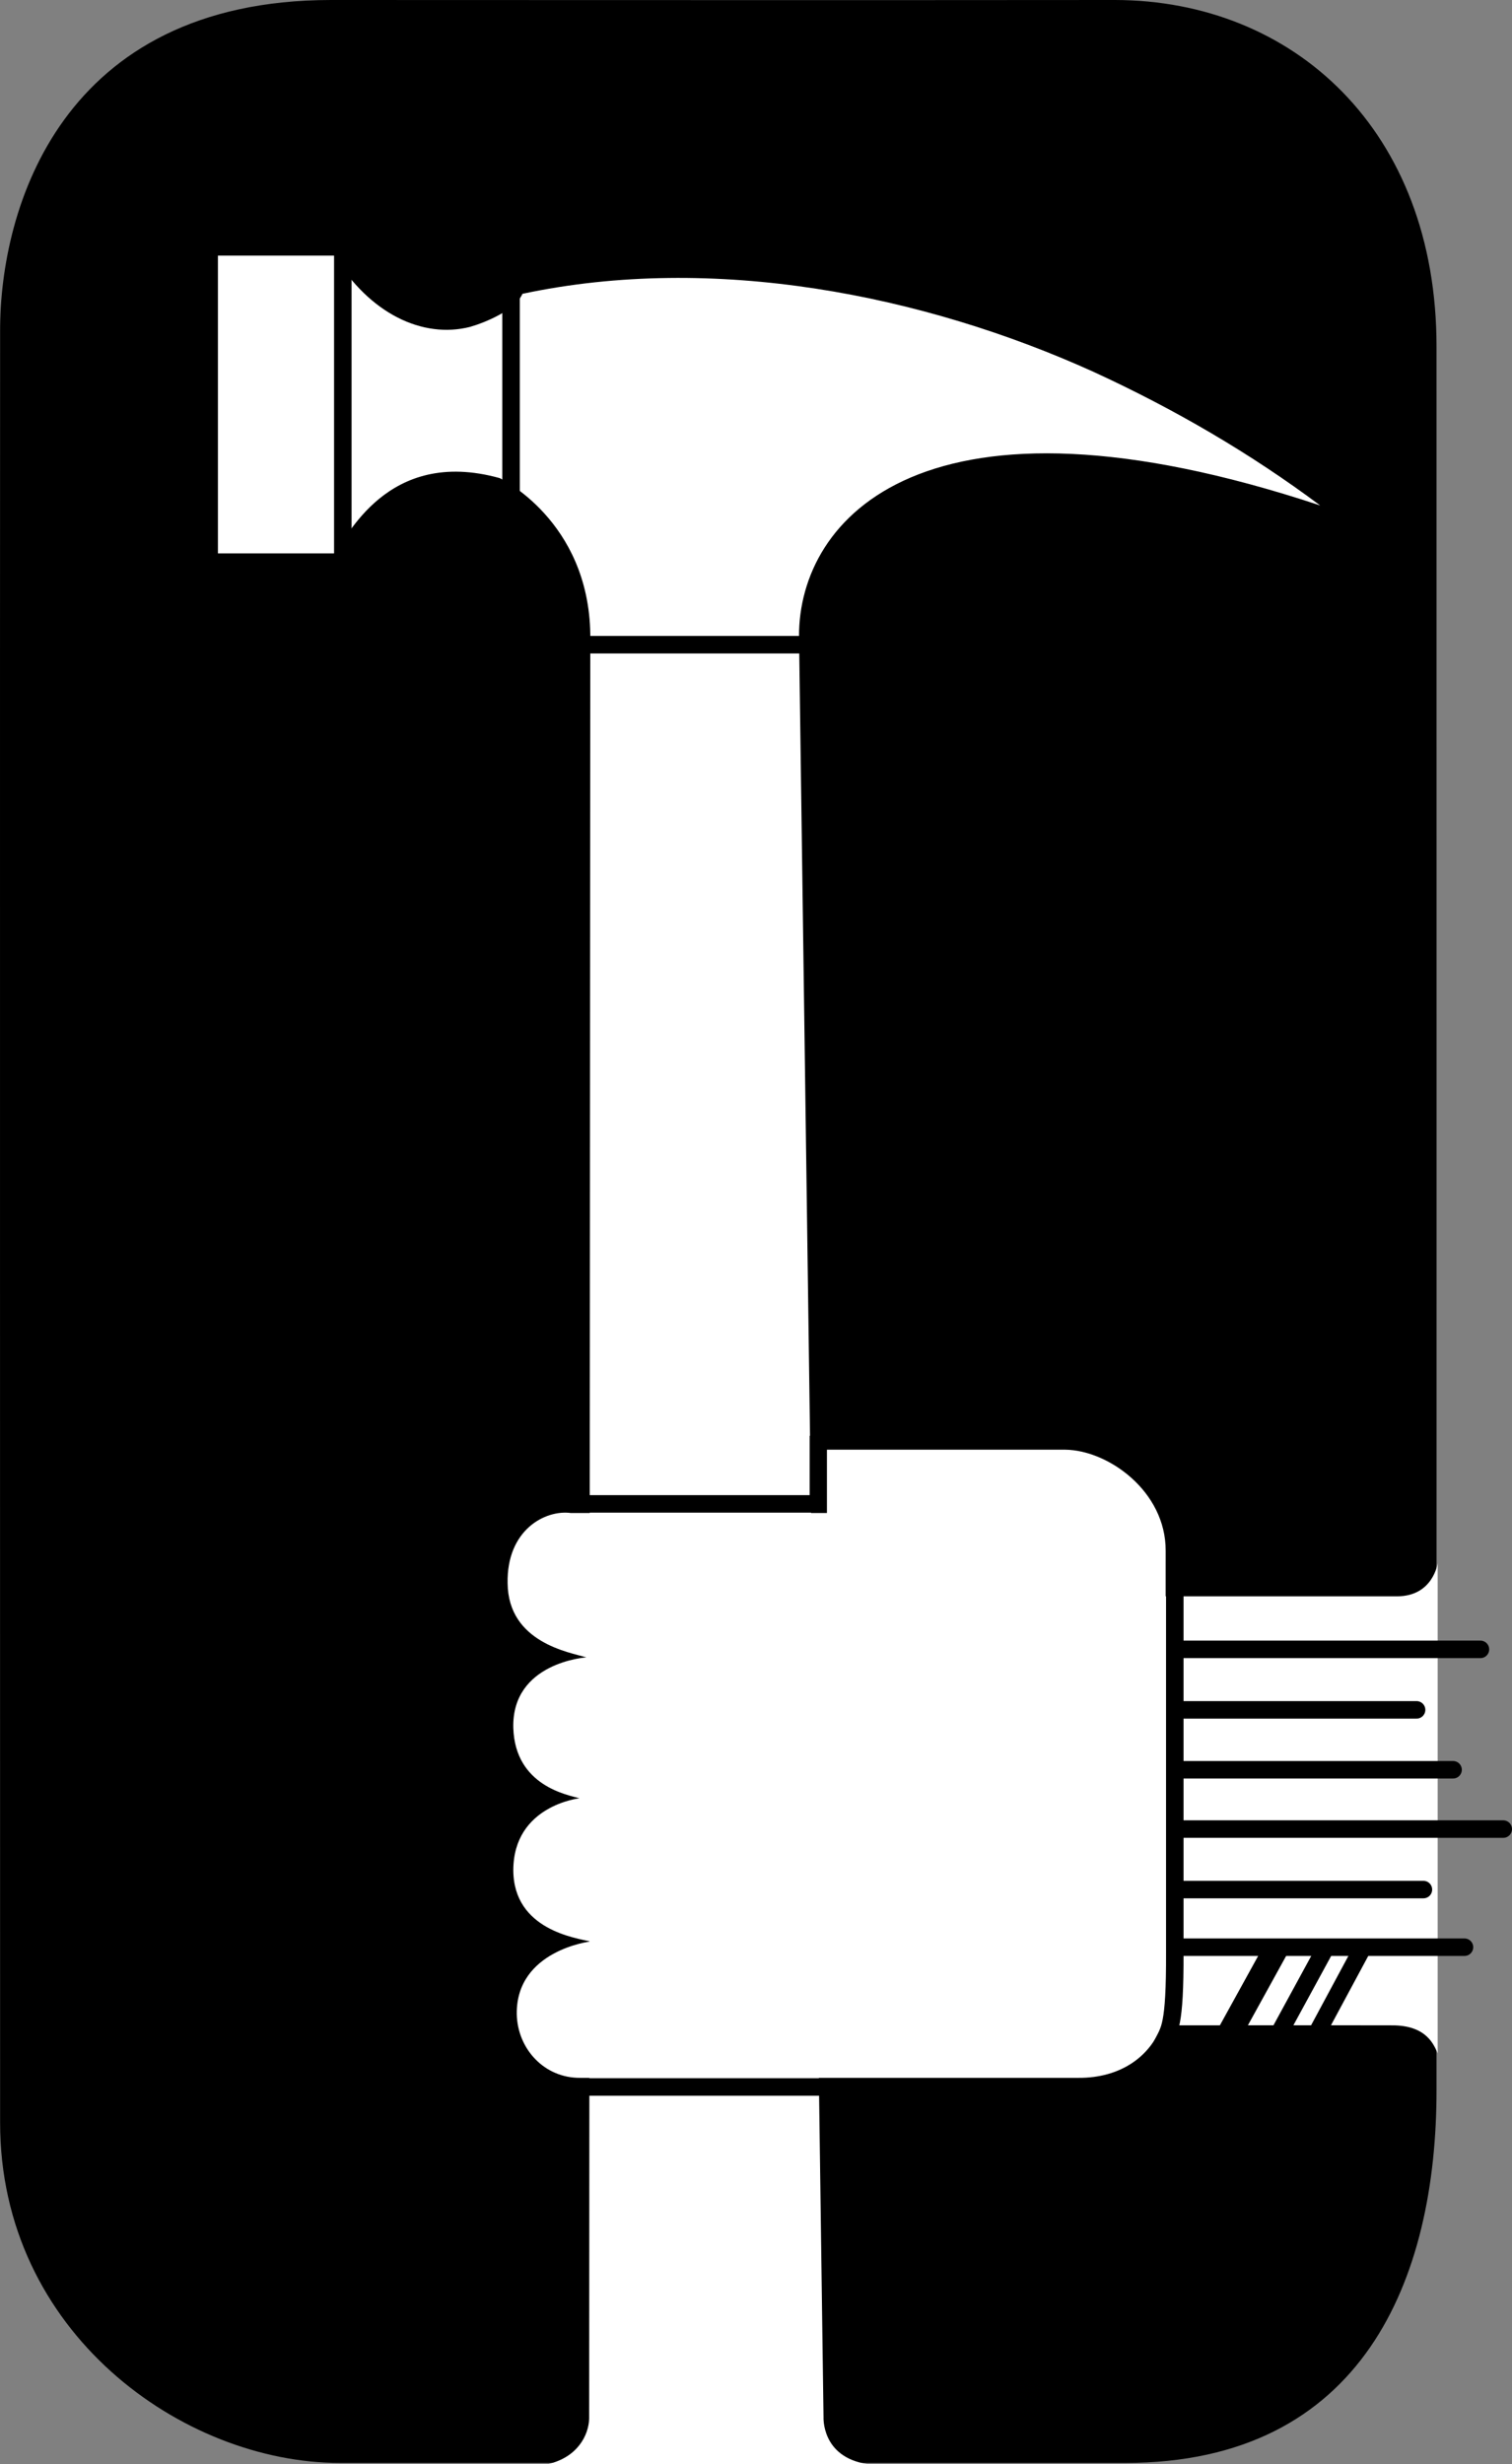
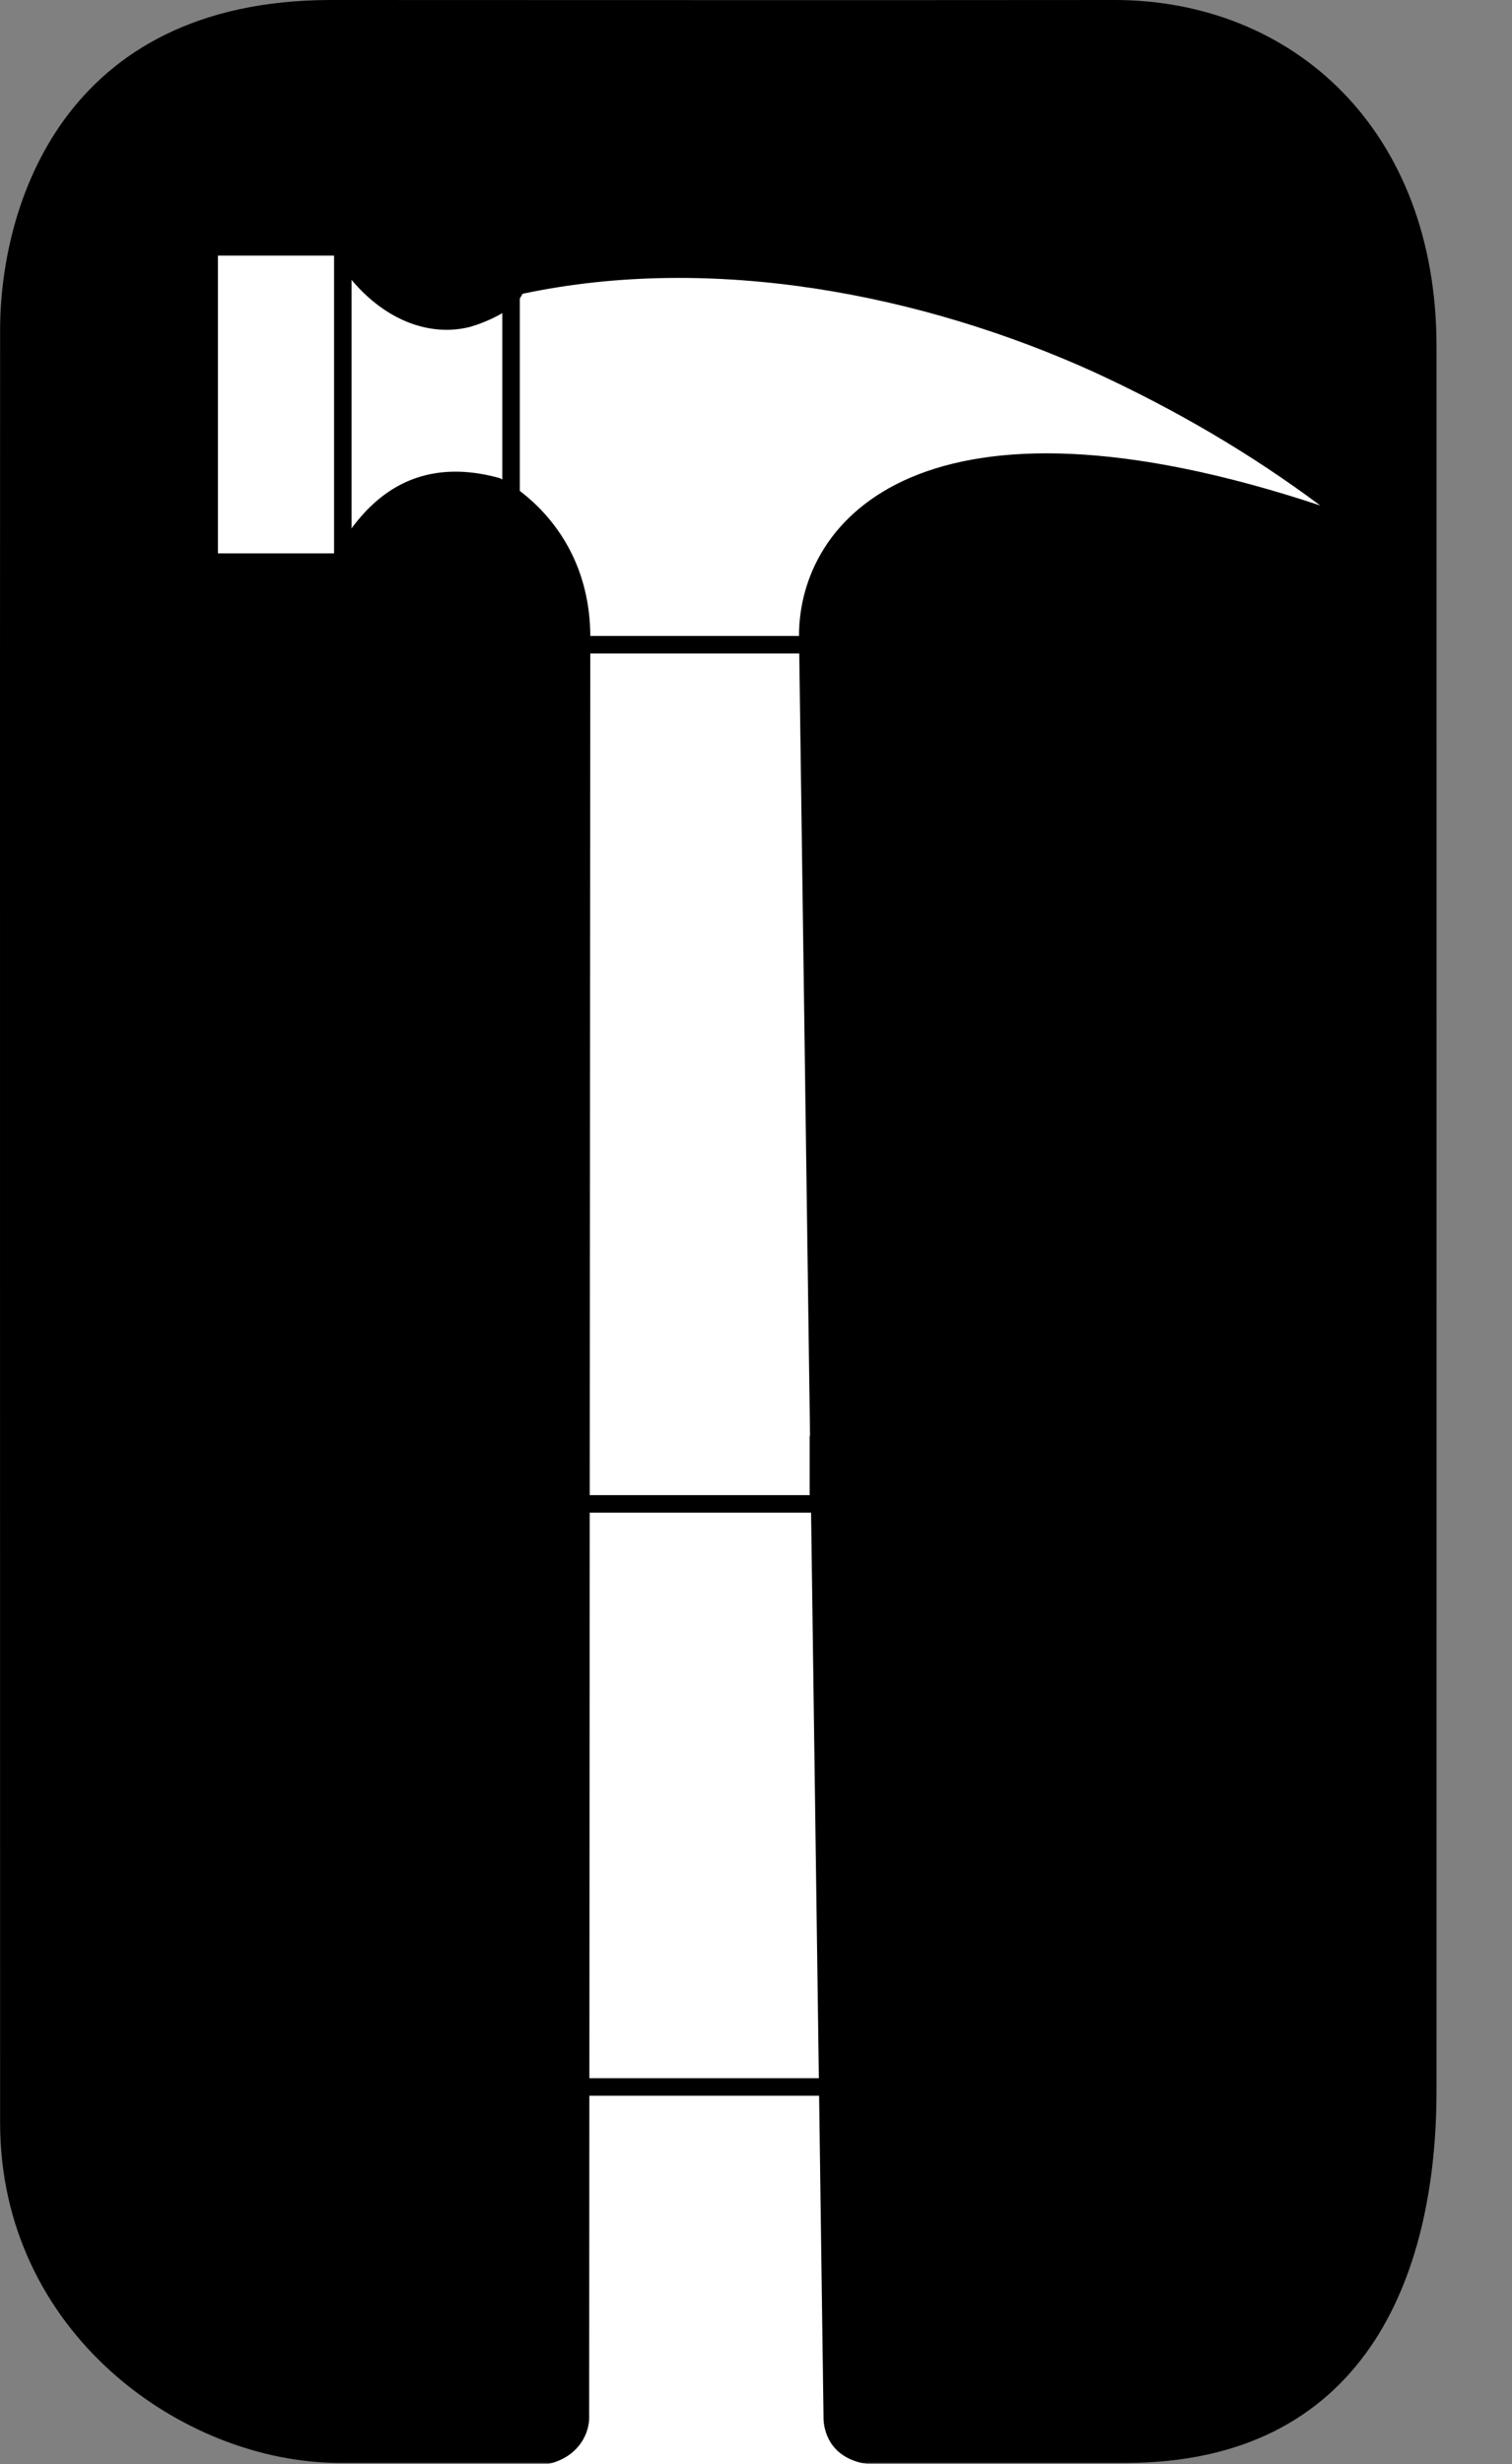
<svg xmlns="http://www.w3.org/2000/svg" width="265.155" height="431.898">
  <rect width="100%" height="100%" fill="#808080" stroke="none" />
  <path d="M58.02 0C10.717.043-.025 36.566.02 58c-.044 21.531 0 314 0 314-.044 36.836 32.026 59.7 59.6 59.7h137.7c41.73 0 54.621-32.266 54.601-65.4.02-33.155 0-305.5 0-305.5.02-38.046-25.148-60.753-56.402-60.8-31.351.047-137.5 0-137.5 0" />
  <path fill="#fff" d="m144.421 423.8-4.3-312.3c-.047-20.613 21.898-45.934 91.398-22.902-12.234-9.13-25.492-16.864-39.7-23.399C161.958 51.664 125.13 44.36 91.622 51.5c-1.266 2.867-6.48 5.016-9.2 5.8-8.3 2.098-17.625-2.32-23.8-12.5H38.218V97h20.403c2.14-2.43 9.18-18.695 29-13.2 0 0 15.625 7.395 15.898 27.4l-.2 312.698c-.073 2.965-2.066 6.805-7.198 8h56c-8.153-1.23-7.7-8.3-7.7-8.3" />
  <path fill="none" stroke="#000" stroke-linecap="square" stroke-width="3.069" d="M60.12 45.5v51.2m29.5-44.5v34.398M102.52 113h38.901m-39.203 150.598h41.301v-10.399M101.52 365.8h44.5" />
-   <path fill="#fff" d="M245.02 279.8c6.308-.015 7.1-5.8 7.1-5.8v85.898c-.64-1.394-1.867-4.925-8-4.898-6.144-.027-40.402 0-40.402 0-1.93 5.332-7.093 9.25-14.597 9.2h-87.403c-6.203.046-10.976-5.012-11.097-11.2-.11-11.145 12.898-12.7 12.898-12.7-2.344-.593-13.469-1.976-13.5-12.5.023-11.343 11.602-12.6 11.602-12.6-1.98-.583-11.266-2.118-11.602-12.302-.328-11.527 12.8-12.398 12.8-12.398-2.948-.895-13.69-2.582-13.8-13-.187-9.3 6.555-12.918 11.102-12.3h44.898v-11.102h41.8c7.5.082 17.63 7.273 17.602 17.703v8h40.598" />
-   <path fill="none" stroke="#000" stroke-linecap="round" stroke-width="3.069" d="M207.02 289.098h52.6m-52.3 10.602h41.101m-41.601 10.5h48m-47.899 10.398h56.7M207.02 331.2h42.6m-42.199 10.1h49.399" />
  <path fill="none" stroke="#000" stroke-width="4.297" d="m215.718 356.2 8-14.5" />
-   <path fill="none" stroke="#000" stroke-width="3.069" d="m224.52 356 7.901-14.5M231.12 356l7.801-14.5" />
-   <path fill="none" stroke="#000" stroke-linecap="square" stroke-width="3.069" d="M206.02 275.3v66.9c.046 13.077-.95 13.624-2.2 16.1" />
+   <path fill="none" stroke="#000" stroke-linecap="square" stroke-width="3.069" d="M206.02 275.3c.046 13.077-.95 13.624-2.2 16.1" />
</svg>